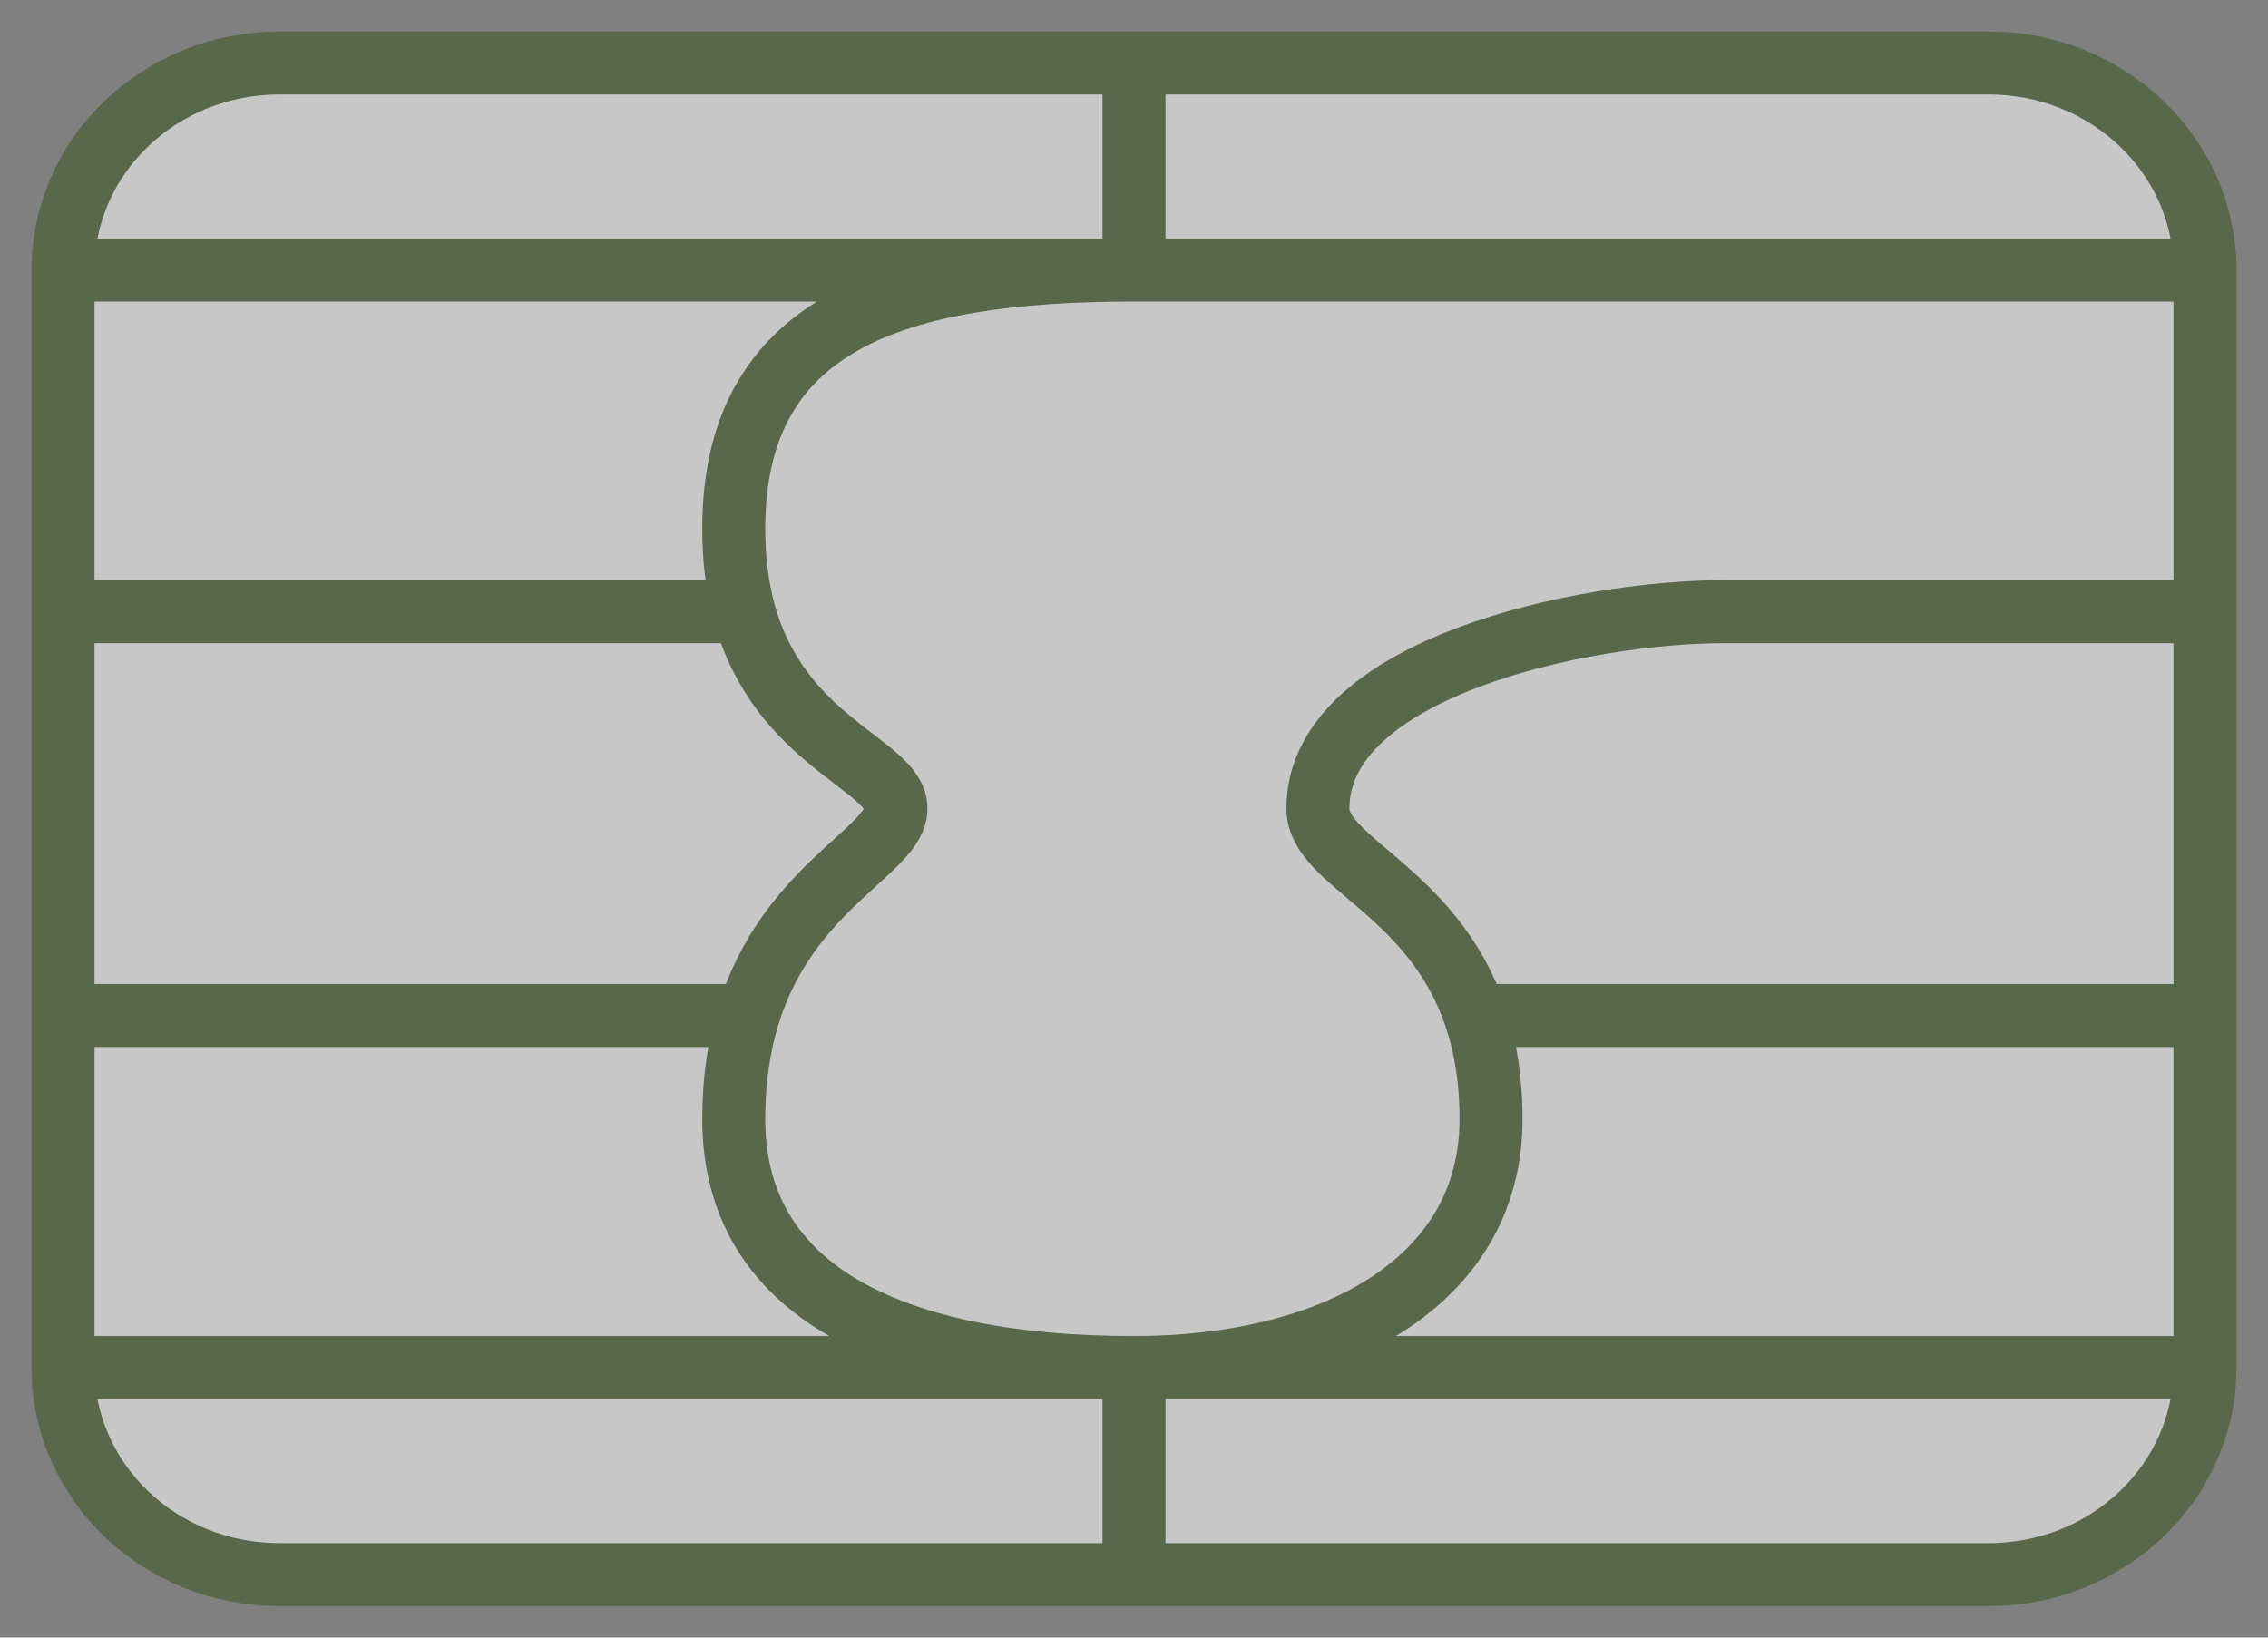
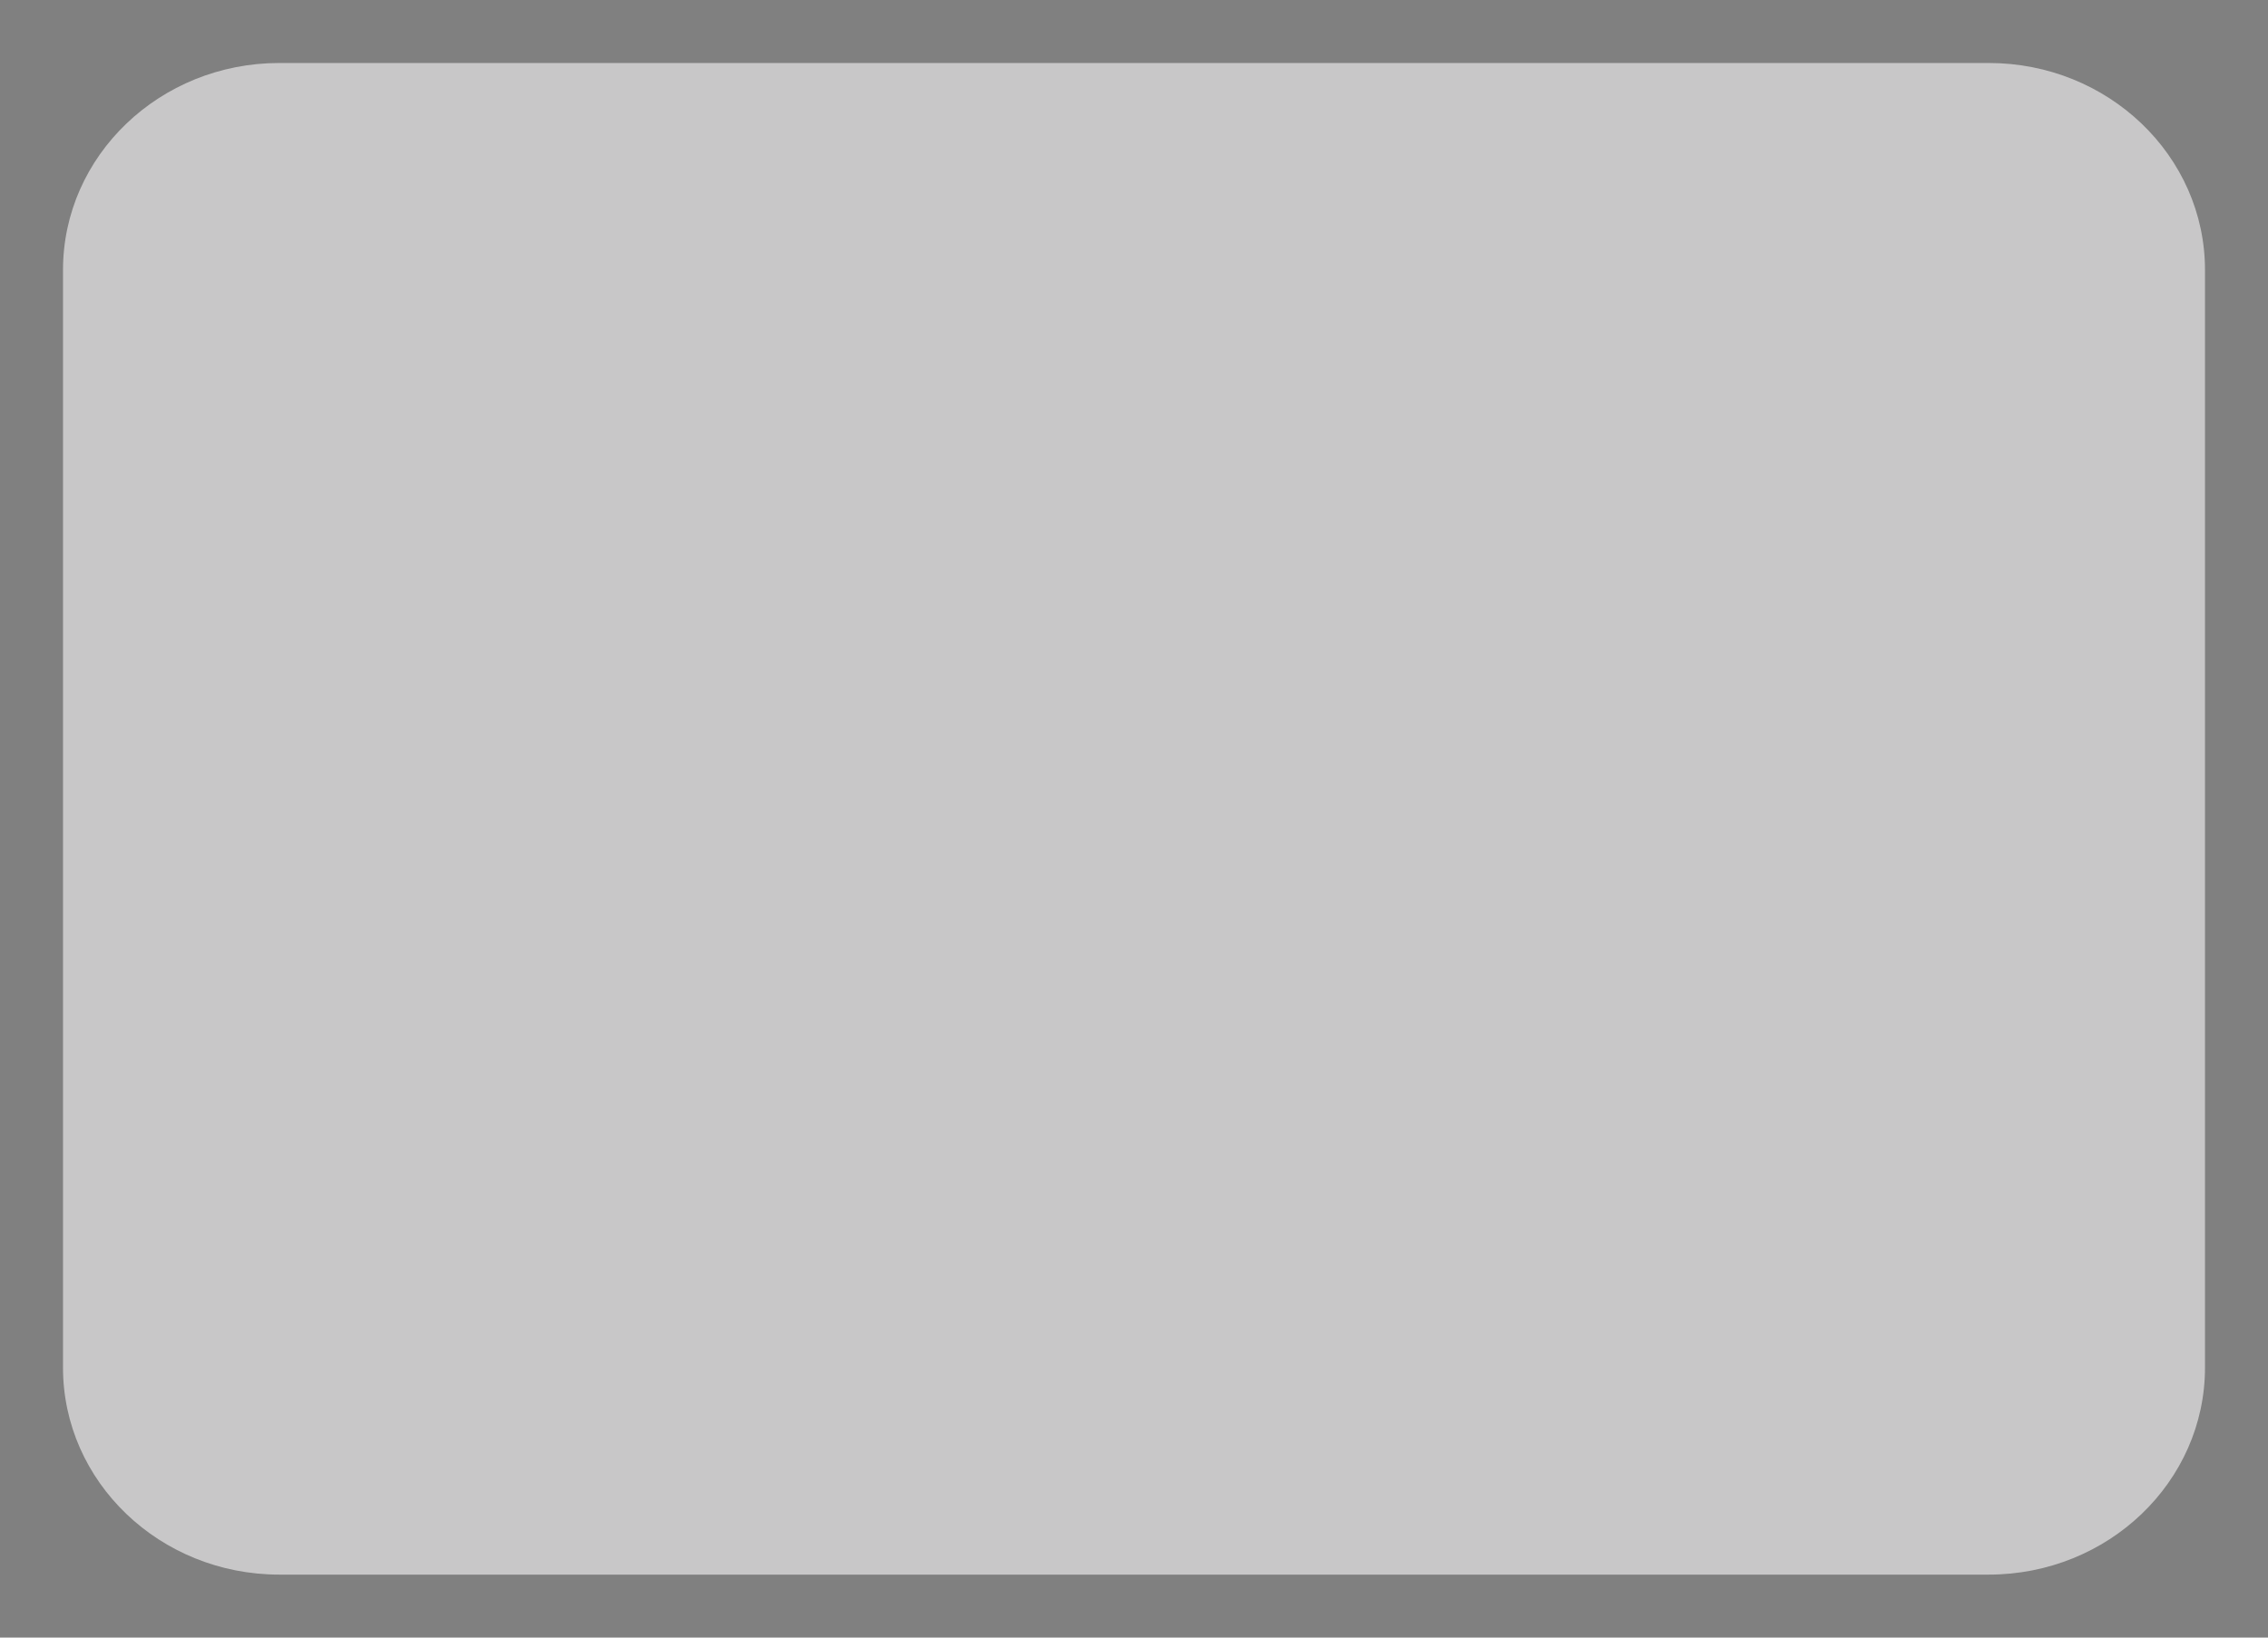
<svg xmlns="http://www.w3.org/2000/svg" width="100%" height="100%" viewBox="0 0 36 26" xml:space="preserve" style="fill-rule:evenodd;clip-rule:evenodd;">
  <rect x="0" y="0" width="36" height="26" fill="#808080" stroke="none" />
  <g opacity="0.6">
    <path d="M1,4.288C1,2.472 2.538,1 4.434,1L31.566,1C33.462,1 35,2.472 35,4.288L35,21.712C35,23.528 33.462,25 31.566,25L4.434,25C2.538,25 1,23.528 1,21.712L1,4.288Z" style="fill:rgb(248,247,248);fill-rule:nonzero;" />
-     <path d="M1,21.712C1,23.528 2.538,25 4.434,25L18,25M1,21.712L18,21.712M1,21.712L1,16.123M35,21.712C35,23.528 33.462,25 31.566,25L18,25M35,21.712L18,21.712M35,21.712L35,16.123M35,4.288C35,2.472 33.462,1 31.566,1L18,1M35,4.288L18,4.288M35,4.288L35,9.712M1,4.288C1,2.472 2.538,1 4.434,1L18,1M1,4.288L18,4.288M1,4.288L1,9.712M18,4.288L18,1M18,4.288C14.222,4.288 11.647,5.11 11.647,8.397C11.647,8.901 11.707,9.335 11.809,9.712M18,21.712L18,25M18,21.712C14.222,21.712 11.647,20.529 11.647,17.767C11.647,17.13 11.734,16.589 11.877,16.123M18,21.712C21.091,21.712 23.667,20.397 23.667,17.767C23.667,17.121 23.571,16.581 23.414,16.123M35,9.712L27.365,9.712C25.133,9.712 20.919,10.604 20.919,12.836C20.919,13.691 22.735,14.133 23.414,16.123M35,9.712L35,16.123M35,16.123L23.414,16.123M1,16.123L11.877,16.123M1,16.123L1,9.712M11.877,16.123C12.509,14.067 14.222,13.506 14.222,12.836C14.222,12.14 12.375,11.797 11.809,9.712M1,9.712L11.809,9.712" style="fill:none;fill-rule:nonzero;stroke:rgb(61,88,40);stroke-width:1px;" />
  </g>
</svg>